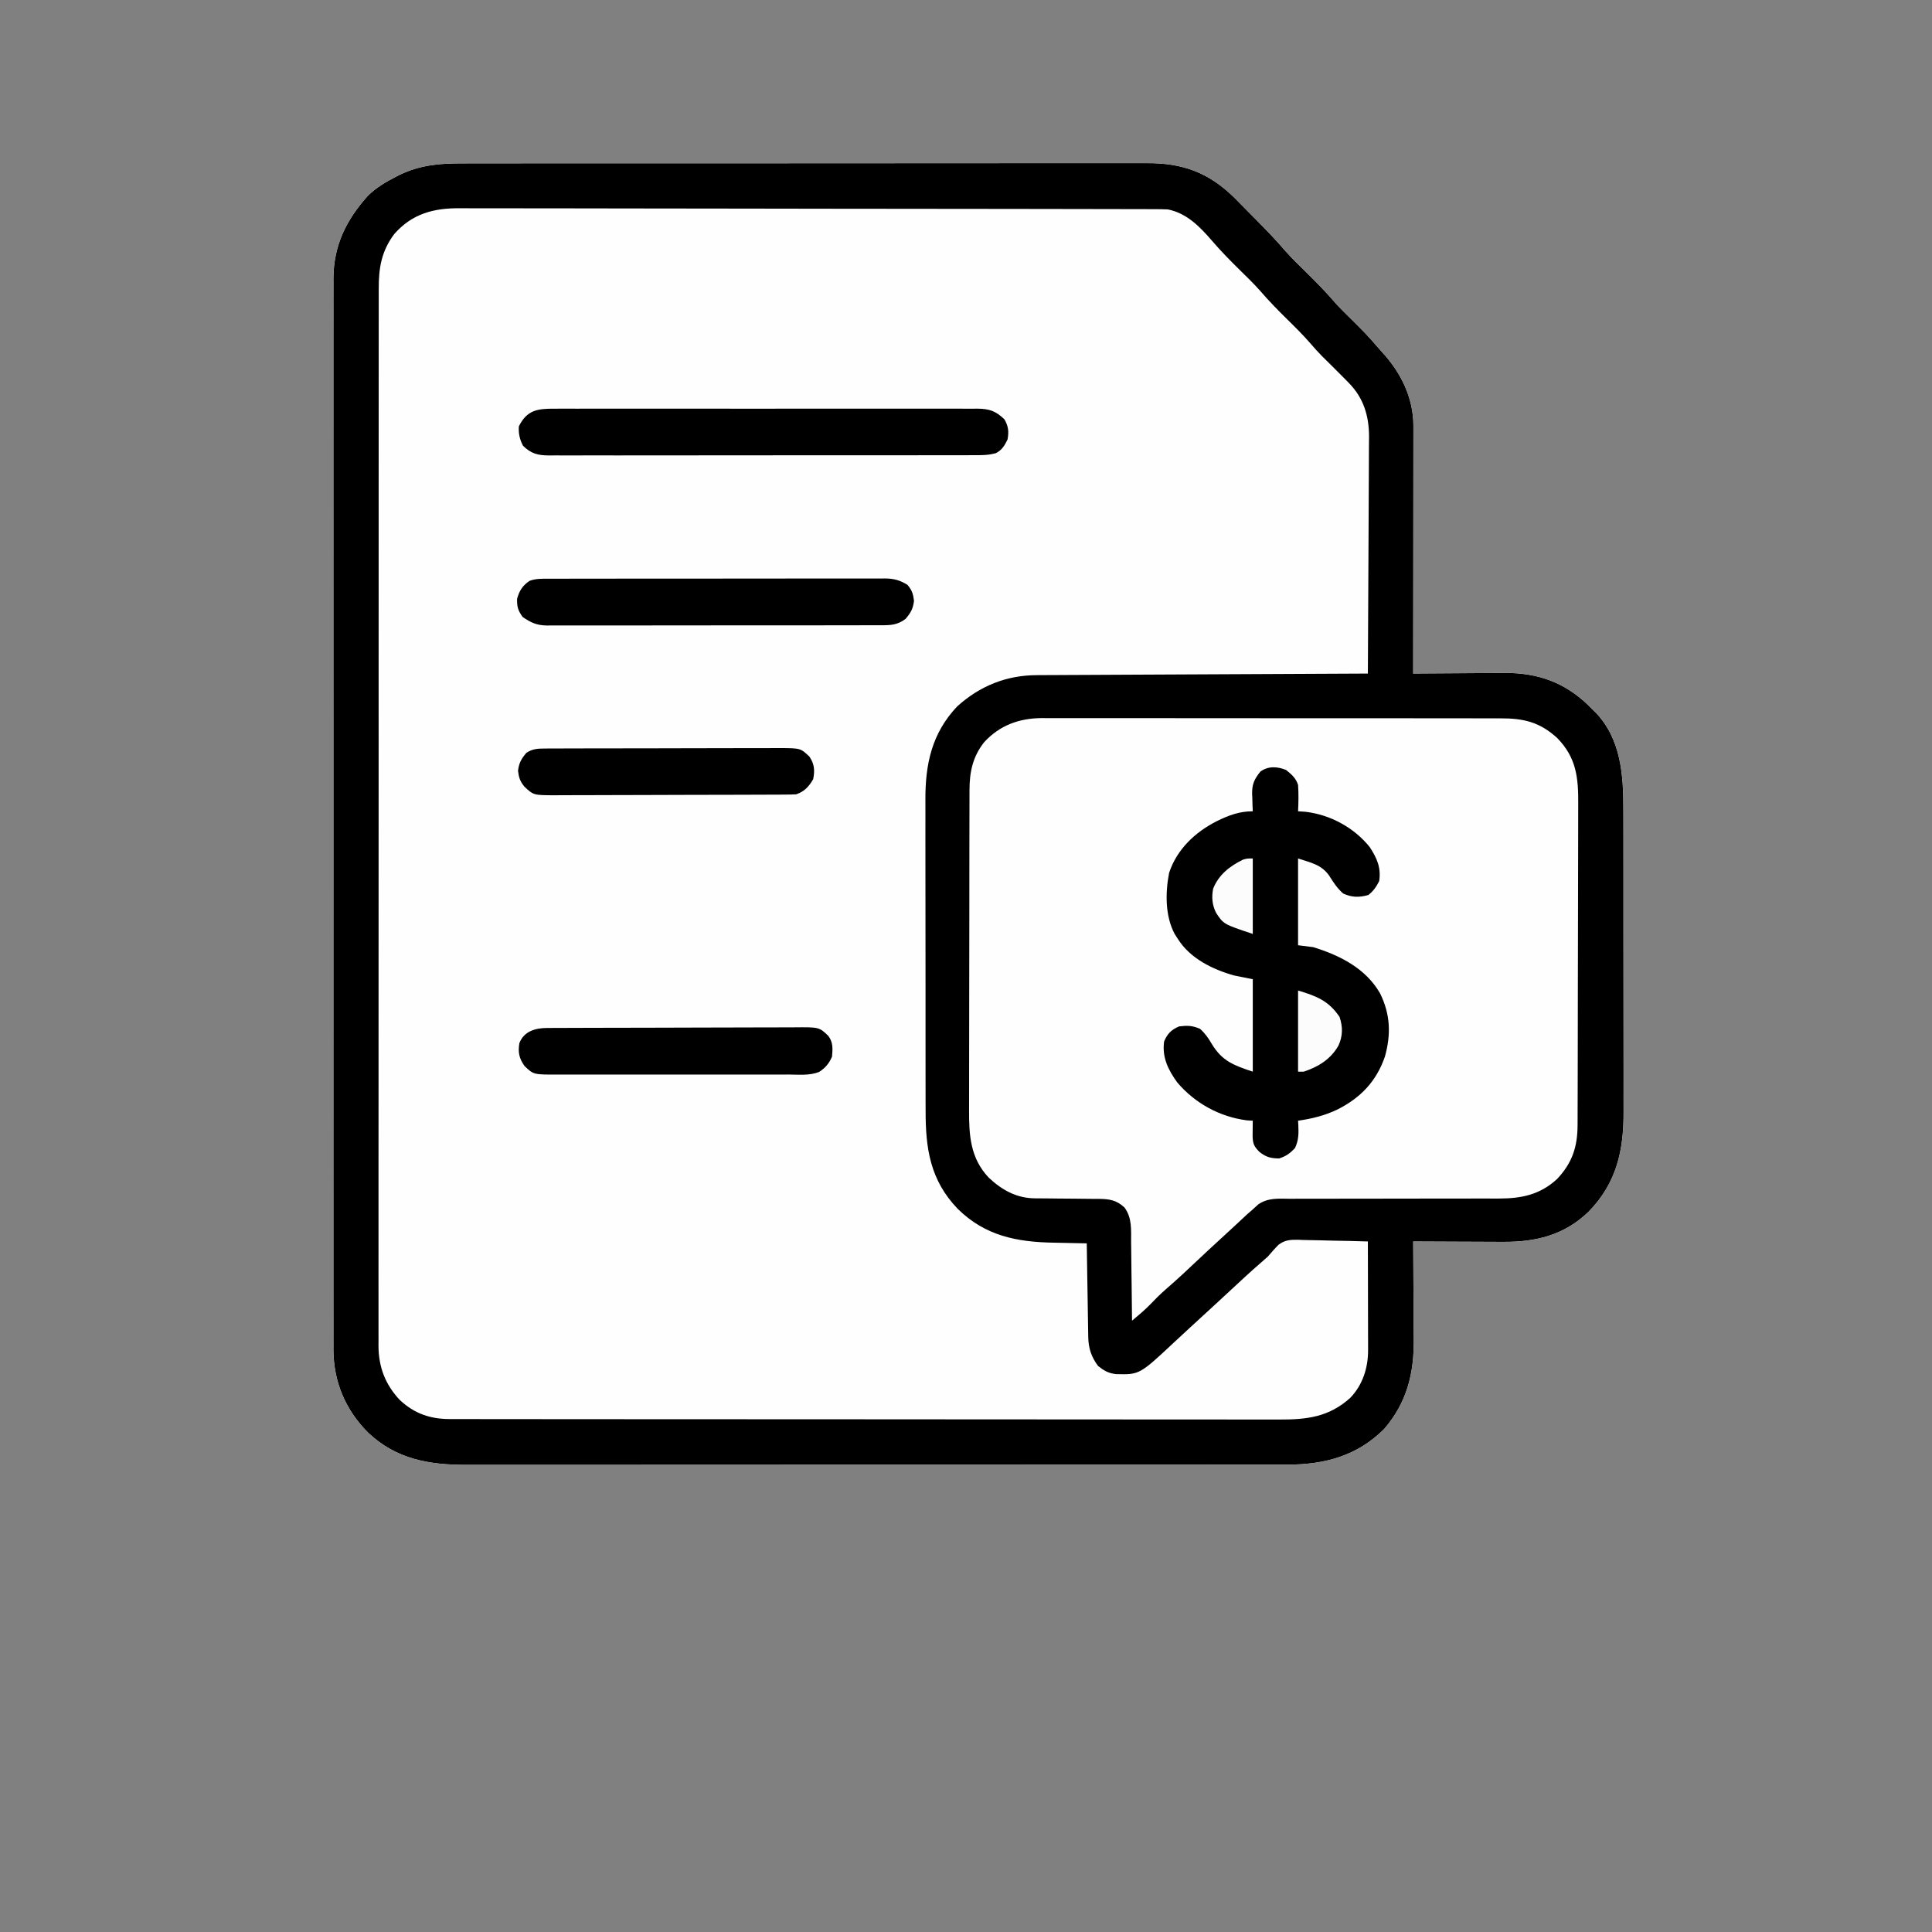
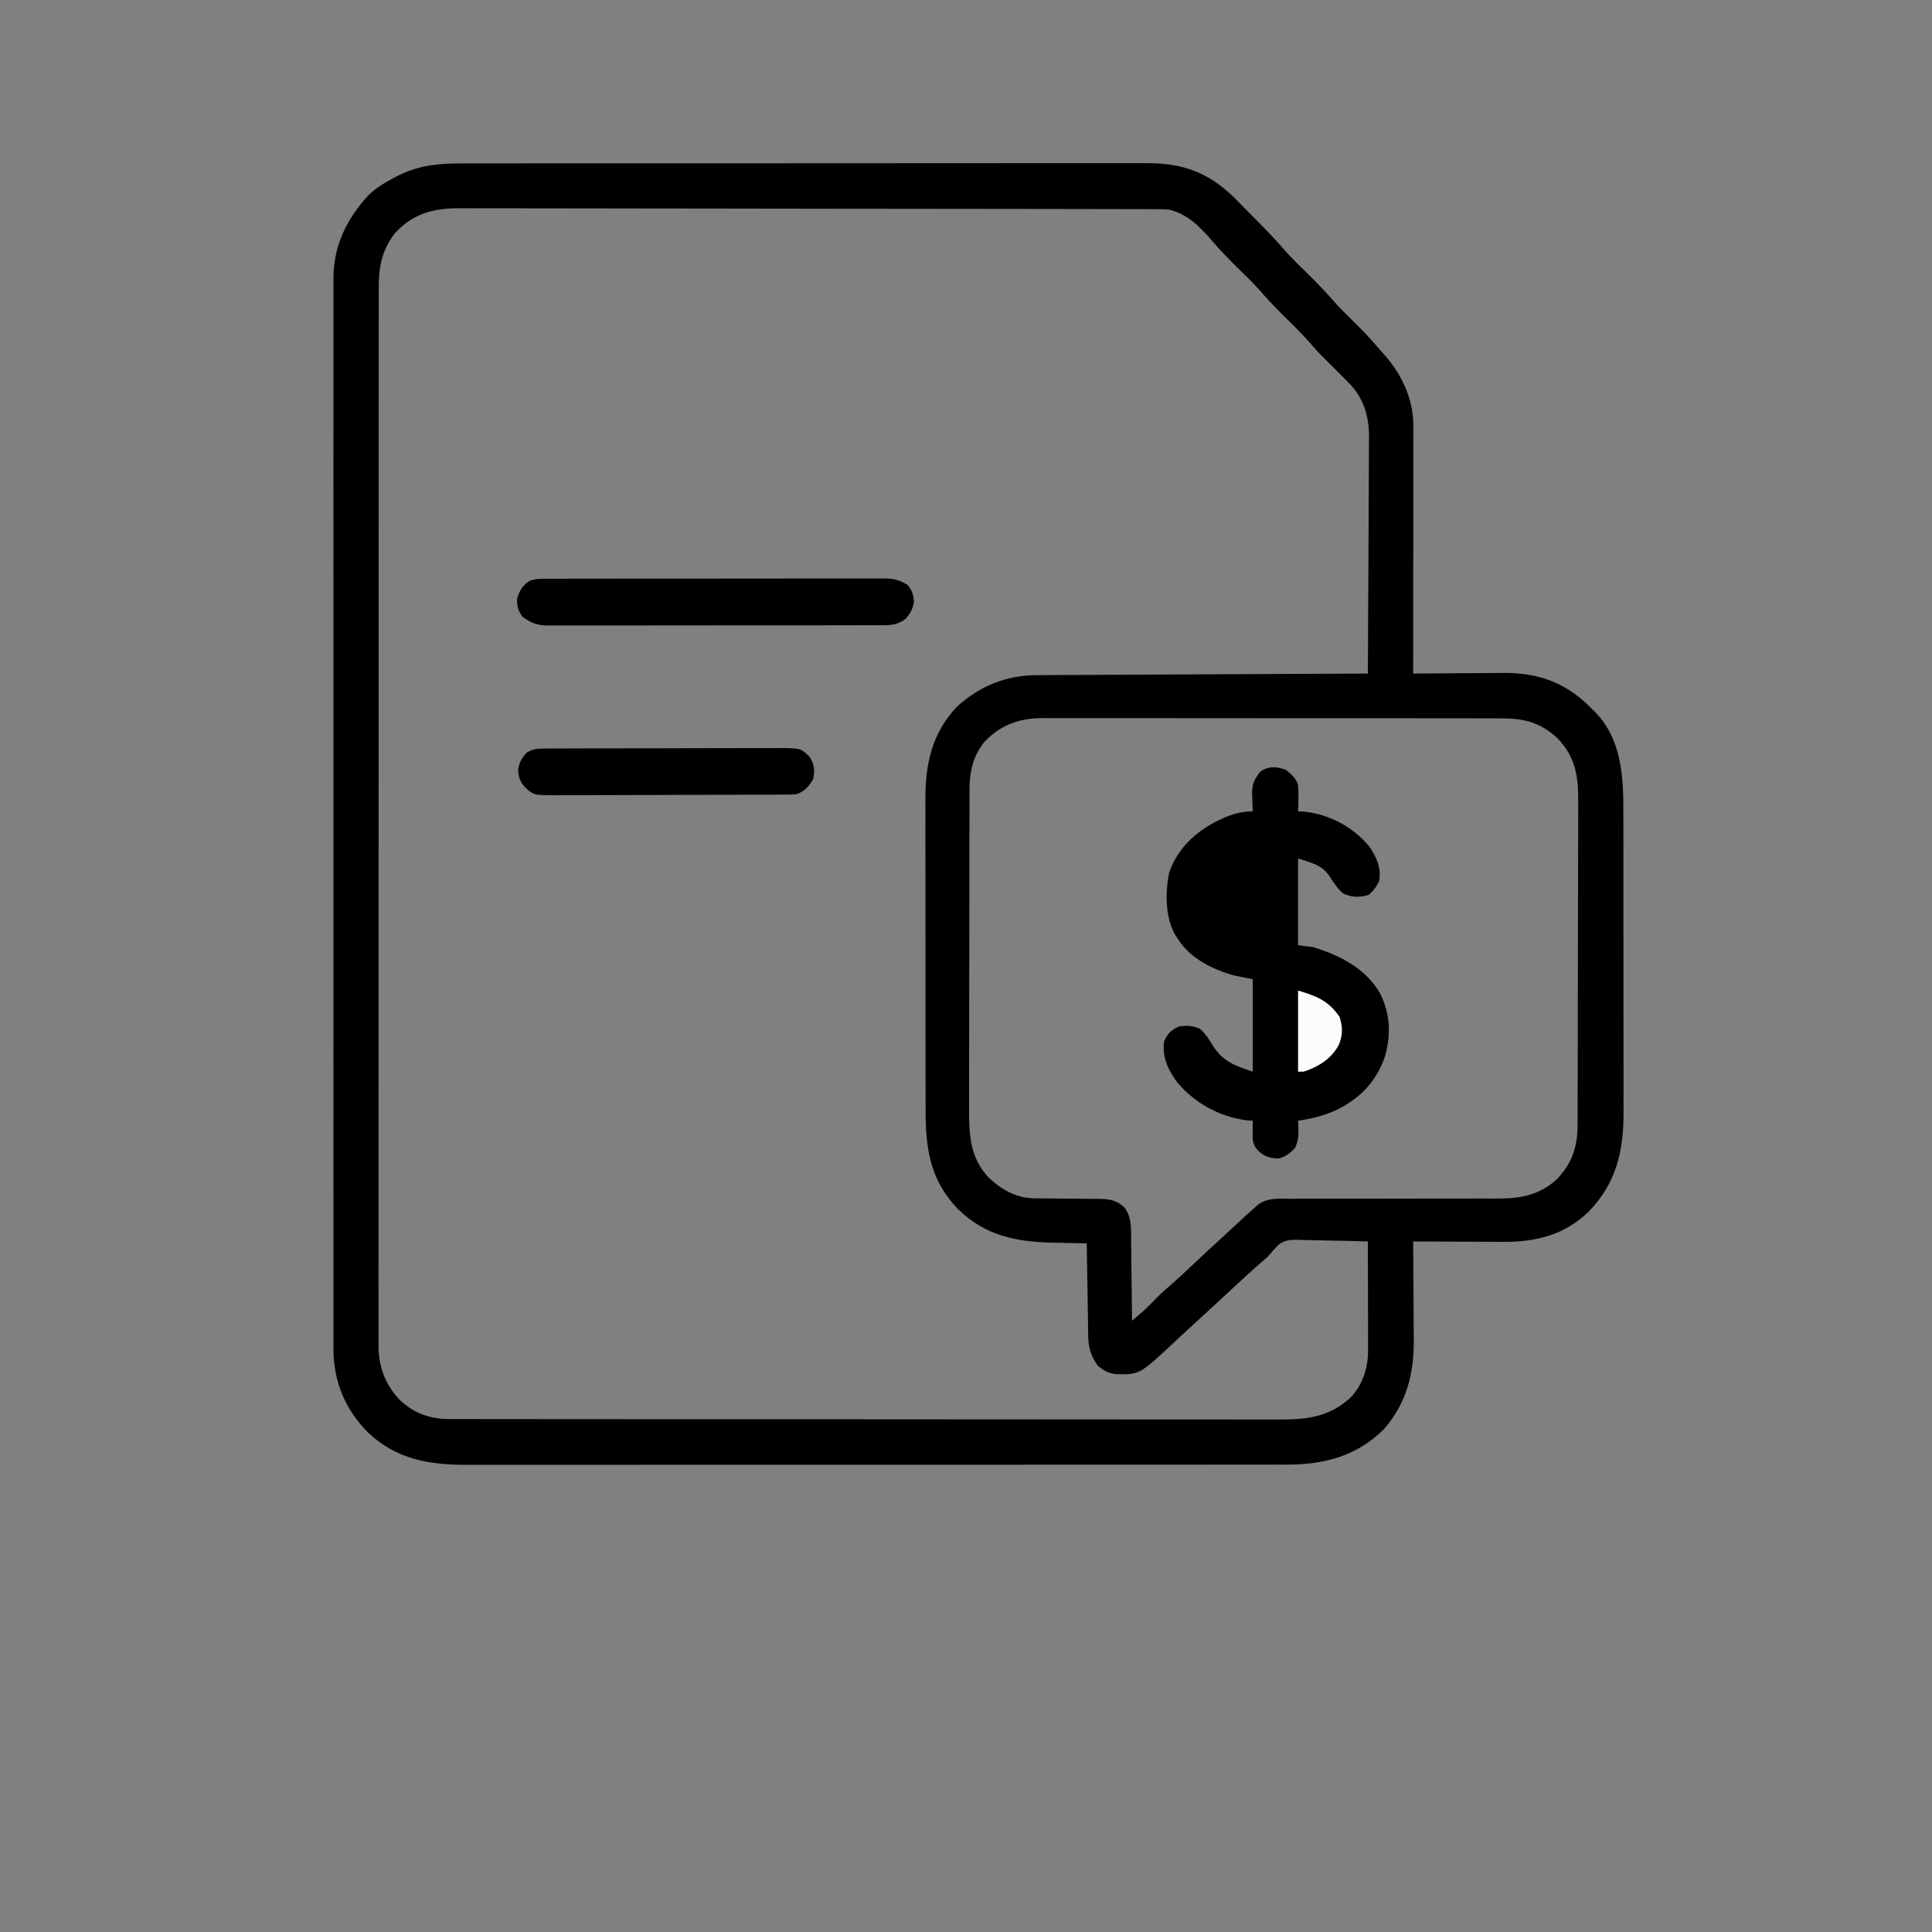
<svg xmlns="http://www.w3.org/2000/svg" version="1.1" width="1024" height="1024">
  <rect width="100%" height="100%" fill="#808080" stroke="none" />
  <path d="M0 0 C337.92 0 675.84 0 1024 0 C1024 337.92 1024 675.84 1024 1024 C686.08 1024 348.16 1024 0 1024 C0 686.08 0 348.16 0 0 Z " fill="transparent" transform="translate(0,0)" />
-   <path d="M0 0 C1.621 -0.004 3.241 -0.01 4.862 -0.016 C9.291 -0.031 13.719 -0.027 18.148 -0.019 C22.935 -0.014 27.721 -0.027 32.507 -0.037 C41.874 -0.054 51.241 -0.055 60.608 -0.05 C68.225 -0.046 75.841 -0.047 83.458 -0.053 C85.085 -0.054 85.085 -0.054 86.746 -0.055 C88.951 -0.057 91.156 -0.058 93.36 -0.06 C114.024 -0.073 134.688 -0.068 155.352 -0.056 C174.24 -0.046 193.128 -0.059 212.016 -0.083 C231.428 -0.108 250.84 -0.117 270.252 -0.111 C281.143 -0.107 292.034 -0.109 302.926 -0.127 C312.198 -0.142 321.47 -0.142 330.742 -0.125 C335.469 -0.116 340.195 -0.114 344.922 -0.13 C349.257 -0.143 353.591 -0.139 357.926 -0.119 C359.487 -0.116 361.047 -0.118 362.607 -0.129 C381.619 -0.248 395.395 4.785 409.023 18.134 C411.569 20.679 414.086 23.251 416.602 25.825 C417.888 27.124 419.176 28.421 420.465 29.718 C425.878 35.184 431.208 40.667 436.2 46.525 C439.722 50.497 443.57 54.165 447.352 57.888 C452.482 62.937 457.469 68.009 462.158 73.472 C465.068 76.764 468.216 79.812 471.352 82.888 C475.853 87.345 480.299 91.789 484.379 96.642 C485.426 97.883 486.505 99.096 487.606 100.29 C497.473 111.053 503.985 124.381 503.972 139.19 C503.973 140.35 503.975 141.509 503.976 142.704 C503.972 143.967 503.969 145.23 503.965 146.531 C503.965 147.882 503.965 149.232 503.966 150.583 C503.966 154.242 503.96 157.9 503.953 161.559 C503.947 165.385 503.946 169.212 503.945 173.038 C503.942 180.28 503.934 187.523 503.924 194.765 C503.912 203.012 503.907 211.258 503.902 219.505 C503.891 236.466 503.874 253.427 503.852 270.388 C504.562 270.381 505.272 270.374 506.004 270.367 C512.755 270.307 519.505 270.261 526.256 270.232 C529.725 270.217 533.194 270.196 536.663 270.161 C540.668 270.122 544.671 270.108 548.676 270.095 C549.899 270.079 551.123 270.064 552.383 270.048 C569.905 270.044 583.995 274.976 596.711 287.22 C597.417 287.935 598.124 288.651 598.852 289.388 C599.695 290.198 599.695 290.198 600.555 291.024 C614.029 305.101 615.306 324.232 615.256 342.602 C615.261 344.509 615.268 346.416 615.276 348.323 C615.294 353.468 615.293 358.612 615.288 363.757 C615.284 368.068 615.291 372.379 615.297 376.691 C615.311 386.87 615.309 397.05 615.298 407.23 C615.286 417.695 615.3 428.159 615.327 438.624 C615.349 447.643 615.356 456.662 615.35 465.681 C615.347 471.052 615.349 476.423 615.366 481.795 C615.382 486.85 615.378 491.906 615.359 496.961 C615.355 498.804 615.358 500.647 615.369 502.49 C615.478 523.106 611.681 540.449 596.785 555.653 C583.932 568.075 568.788 571.719 551.508 571.583 C550.129 571.579 548.751 571.576 547.372 571.574 C543.768 571.567 540.165 571.547 536.561 571.525 C532.874 571.504 529.187 571.495 525.5 571.485 C518.284 571.464 511.068 571.43 503.852 571.388 C503.858 572.171 503.865 572.954 503.872 573.761 C503.932 581.203 503.978 588.645 504.007 596.087 C504.023 599.912 504.044 603.736 504.078 607.561 C504.111 611.263 504.129 614.965 504.136 618.668 C504.142 620.068 504.152 621.469 504.169 622.87 C504.375 641.213 500.599 656.668 488.461 670.782 C474.223 684.999 457.043 689.63 437.456 689.66 C435.667 689.656 433.879 689.652 432.09 689.648 C430.173 689.651 428.257 689.655 426.34 689.66 C421.088 689.67 415.836 689.668 410.584 689.664 C404.913 689.661 399.243 689.67 393.573 689.678 C382.47 689.691 371.367 689.692 360.263 689.69 C351.237 689.688 342.21 689.69 333.183 689.694 C331.898 689.695 330.613 689.695 329.289 689.696 C326.678 689.697 324.067 689.698 321.456 689.7 C303.928 689.707 286.399 689.711 268.87 689.707 C267.843 689.707 267.843 689.707 266.794 689.707 C263.322 689.706 259.85 689.705 256.377 689.704 C255.688 689.704 254.998 689.704 254.288 689.704 C252.893 689.704 251.499 689.703 250.105 689.703 C228.412 689.697 206.72 689.705 185.028 689.724 C160.639 689.745 136.251 689.755 111.862 689.751 C98.956 689.749 86.049 689.752 73.142 689.766 C62.154 689.778 51.165 689.779 40.177 689.767 C34.573 689.761 28.969 689.76 23.365 689.772 C18.23 689.783 13.094 689.78 7.958 689.766 C6.106 689.763 4.254 689.766 2.402 689.774 C-17.523 689.854 -35.155 686.873 -50.087 672.645 C-62.067 660.661 -68.315 645.745 -68.414 628.826 C-68.41 627.92 -68.405 627.014 -68.4 626.08 C-68.403 625.087 -68.406 624.094 -68.409 623.072 C-68.416 619.754 -68.409 616.437 -68.402 613.119 C-68.405 610.713 -68.408 608.307 -68.412 605.901 C-68.418 600.674 -68.419 595.447 -68.414 590.22 C-68.406 582.448 -68.41 574.675 -68.416 566.903 C-68.427 553.02 -68.426 539.137 -68.42 525.254 C-68.415 513.105 -68.414 500.955 -68.416 488.806 C-68.416 488 -68.416 487.194 -68.416 486.363 C-68.417 483.091 -68.418 479.819 -68.418 476.547 C-68.425 445.854 -68.419 415.162 -68.408 384.47 C-68.399 357.206 -68.4 329.941 -68.409 302.677 C-68.42 272.041 -68.424 241.404 -68.418 210.768 C-68.417 207.502 -68.417 204.235 -68.416 200.969 C-68.416 200.165 -68.416 199.361 -68.416 198.532 C-68.413 186.391 -68.416 174.25 -68.421 162.109 C-68.427 148.303 -68.425 134.497 -68.414 120.691 C-68.409 112.965 -68.408 105.24 -68.416 97.515 C-68.421 91.747 -68.415 85.978 -68.406 80.21 C-68.404 77.877 -68.405 75.543 -68.41 73.209 C-68.416 70.038 -68.409 66.867 -68.4 63.695 C-68.405 62.789 -68.409 61.883 -68.414 60.949 C-68.312 43.536 -61.67 29.995 -50.129 17.138 C-45.695 12.797 -40.756 9.878 -35.273 7.075 C-34.638 6.749 -34.002 6.424 -33.347 6.088 C-22.46 0.824 -11.928 -0.05 0 0 Z " fill="#FEFEFE" transform="translate(245.148,86.612)" />
-   <path d="M0 0 C1.621 -0.004 3.241 -0.01 4.862 -0.016 C9.291 -0.031 13.719 -0.027 18.148 -0.019 C22.935 -0.014 27.721 -0.027 32.507 -0.037 C41.874 -0.054 51.241 -0.055 60.608 -0.05 C68.225 -0.046 75.841 -0.047 83.458 -0.053 C85.085 -0.054 85.085 -0.054 86.746 -0.055 C88.951 -0.057 91.156 -0.058 93.36 -0.06 C114.024 -0.073 134.688 -0.068 155.352 -0.056 C174.24 -0.046 193.128 -0.059 212.016 -0.083 C231.428 -0.108 250.84 -0.117 270.252 -0.111 C281.143 -0.107 292.034 -0.109 302.926 -0.127 C312.198 -0.142 321.47 -0.142 330.742 -0.125 C335.469 -0.116 340.195 -0.114 344.922 -0.13 C349.257 -0.143 353.591 -0.139 357.926 -0.119 C359.487 -0.116 361.047 -0.118 362.607 -0.129 C381.619 -0.248 395.395 4.785 409.023 18.134 C411.569 20.679 414.086 23.251 416.602 25.825 C417.888 27.124 419.176 28.421 420.465 29.718 C425.878 35.184 431.208 40.667 436.2 46.525 C439.722 50.497 443.57 54.165 447.352 57.888 C452.482 62.937 457.469 68.009 462.158 73.472 C465.068 76.764 468.216 79.812 471.352 82.888 C475.853 87.345 480.299 91.789 484.379 96.642 C485.426 97.883 486.505 99.096 487.606 100.29 C497.473 111.053 503.985 124.381 503.972 139.19 C503.973 140.35 503.975 141.509 503.976 142.704 C503.972 143.967 503.969 145.23 503.965 146.531 C503.965 147.882 503.965 149.232 503.966 150.583 C503.966 154.242 503.96 157.9 503.953 161.559 C503.947 165.385 503.946 169.212 503.945 173.038 C503.942 180.28 503.934 187.523 503.924 194.765 C503.912 203.012 503.907 211.258 503.902 219.505 C503.891 236.466 503.874 253.427 503.852 270.388 C504.562 270.381 505.272 270.374 506.004 270.367 C512.755 270.307 519.505 270.261 526.256 270.232 C529.725 270.217 533.194 270.196 536.663 270.161 C540.668 270.122 544.671 270.108 548.676 270.095 C549.899 270.079 551.123 270.064 552.383 270.048 C569.905 270.044 583.995 274.976 596.711 287.22 C597.417 287.935 598.124 288.651 598.852 289.388 C599.695 290.198 599.695 290.198 600.555 291.024 C614.029 305.101 615.306 324.232 615.256 342.602 C615.261 344.509 615.268 346.416 615.276 348.323 C615.294 353.468 615.293 358.612 615.288 363.757 C615.284 368.068 615.291 372.379 615.297 376.691 C615.311 386.87 615.309 397.05 615.298 407.23 C615.286 417.695 615.3 428.159 615.327 438.624 C615.349 447.643 615.356 456.662 615.35 465.681 C615.347 471.052 615.349 476.423 615.366 481.795 C615.382 486.85 615.378 491.906 615.359 496.961 C615.355 498.804 615.358 500.647 615.369 502.49 C615.478 523.106 611.681 540.449 596.785 555.653 C583.932 568.075 568.788 571.719 551.508 571.583 C550.129 571.579 548.751 571.576 547.372 571.574 C543.768 571.567 540.165 571.547 536.561 571.525 C532.874 571.504 529.187 571.495 525.5 571.485 C518.284 571.464 511.068 571.43 503.852 571.388 C503.858 572.171 503.865 572.954 503.872 573.761 C503.932 581.203 503.978 588.645 504.007 596.087 C504.023 599.912 504.044 603.736 504.078 607.561 C504.111 611.263 504.129 614.965 504.136 618.668 C504.142 620.068 504.152 621.469 504.169 622.87 C504.375 641.213 500.599 656.668 488.461 670.782 C474.223 684.999 457.043 689.63 437.456 689.66 C435.667 689.656 433.879 689.652 432.09 689.648 C430.173 689.651 428.257 689.655 426.34 689.66 C421.088 689.67 415.836 689.668 410.584 689.664 C404.913 689.661 399.243 689.67 393.573 689.678 C382.47 689.691 371.367 689.692 360.263 689.69 C351.237 689.688 342.21 689.69 333.183 689.694 C331.898 689.695 330.613 689.695 329.289 689.696 C326.678 689.697 324.067 689.698 321.456 689.7 C303.928 689.707 286.399 689.711 268.87 689.707 C267.843 689.707 267.843 689.707 266.794 689.707 C263.322 689.706 259.85 689.705 256.377 689.704 C255.688 689.704 254.998 689.704 254.288 689.704 C252.893 689.704 251.499 689.703 250.105 689.703 C228.412 689.697 206.72 689.705 185.028 689.724 C160.639 689.745 136.251 689.755 111.862 689.751 C98.956 689.749 86.049 689.752 73.142 689.766 C62.154 689.778 51.165 689.779 40.177 689.767 C34.573 689.761 28.969 689.76 23.365 689.772 C18.23 689.783 13.094 689.78 7.958 689.766 C6.106 689.763 4.254 689.766 2.402 689.774 C-17.523 689.854 -35.155 686.873 -50.087 672.645 C-62.067 660.661 -68.315 645.745 -68.414 628.826 C-68.41 627.92 -68.405 627.014 -68.4 626.08 C-68.403 625.087 -68.406 624.094 -68.409 623.072 C-68.416 619.754 -68.409 616.437 -68.402 613.119 C-68.405 610.713 -68.408 608.307 -68.412 605.901 C-68.418 600.674 -68.419 595.447 -68.414 590.22 C-68.406 582.448 -68.41 574.675 -68.416 566.903 C-68.427 553.02 -68.426 539.137 -68.42 525.254 C-68.415 513.105 -68.414 500.955 -68.416 488.806 C-68.416 488 -68.416 487.194 -68.416 486.363 C-68.417 483.091 -68.418 479.819 -68.418 476.547 C-68.425 445.854 -68.419 415.162 -68.408 384.47 C-68.399 357.206 -68.4 329.941 -68.409 302.677 C-68.42 272.041 -68.424 241.404 -68.418 210.768 C-68.417 207.502 -68.417 204.235 -68.416 200.969 C-68.416 200.165 -68.416 199.361 -68.416 198.532 C-68.413 186.391 -68.416 174.25 -68.421 162.109 C-68.427 148.303 -68.425 134.497 -68.414 120.691 C-68.409 112.965 -68.408 105.24 -68.416 97.515 C-68.421 91.747 -68.415 85.978 -68.406 80.21 C-68.404 77.877 -68.405 75.543 -68.41 73.209 C-68.416 70.038 -68.409 66.867 -68.4 63.695 C-68.405 62.789 -68.409 61.883 -68.414 60.949 C-68.312 43.536 -61.67 29.995 -50.129 17.138 C-45.695 12.797 -40.756 9.878 -35.273 7.075 C-34.638 6.749 -34.002 6.424 -33.347 6.088 C-22.46 0.824 -11.928 -0.05 0 0 Z M-36.148 37.388 C-42.971 46.485 -44.457 55.341 -44.403 66.494 C-44.406 67.477 -44.409 68.461 -44.413 69.474 C-44.421 72.764 -44.415 76.055 -44.409 79.346 C-44.412 81.731 -44.416 84.115 -44.421 86.5 C-44.429 91.683 -44.431 96.866 -44.427 102.049 C-44.422 109.756 -44.428 117.464 -44.436 125.171 C-44.451 139.737 -44.453 154.304 -44.451 168.87 C-44.449 180.118 -44.451 191.366 -44.455 202.613 C-44.456 204.23 -44.456 205.846 -44.457 207.462 C-44.458 209.898 -44.459 212.333 -44.459 214.769 C-44.468 237.41 -44.472 260.052 -44.468 282.694 C-44.468 283.548 -44.468 284.401 -44.468 285.28 C-44.467 289.606 -44.466 293.932 -44.465 298.257 C-44.465 299.116 -44.465 299.975 -44.465 300.86 C-44.464 302.598 -44.464 304.335 -44.464 306.072 C-44.458 333.108 -44.466 360.144 -44.485 387.179 C-44.505 417.557 -44.516 447.934 -44.512 478.312 C-44.512 481.551 -44.511 484.789 -44.511 488.028 C-44.511 488.826 -44.511 489.623 -44.511 490.445 C-44.509 502.484 -44.516 514.523 -44.527 526.562 C-44.539 540.253 -44.54 553.944 -44.528 567.634 C-44.521 575.295 -44.523 582.956 -44.537 590.617 C-44.546 596.337 -44.539 602.057 -44.527 607.778 C-44.524 610.092 -44.526 612.406 -44.534 614.72 C-44.544 617.865 -44.536 621.01 -44.523 624.156 C-44.53 625.054 -44.538 625.952 -44.545 626.878 C-44.45 638.016 -40.923 647.223 -33.297 655.364 C-25.452 662.709 -17.042 665.545 -6.453 665.519 C-5.67 665.521 -4.887 665.523 -4.08 665.525 C-1.439 665.531 1.202 665.53 3.843 665.528 C5.749 665.531 7.655 665.534 9.561 665.537 C14.812 665.545 20.062 665.547 25.313 665.548 C30.971 665.55 36.629 665.557 42.287 665.564 C54.665 665.577 67.043 665.583 79.421 665.588 C87.148 665.591 94.875 665.595 102.602 665.599 C123.99 665.612 145.377 665.622 166.765 665.625 C168.148 665.625 169.531 665.626 170.915 665.626 C172.301 665.626 173.688 665.626 175.074 665.627 C177.856 665.627 180.637 665.627 183.419 665.628 C184.454 665.628 184.454 665.628 185.509 665.628 C207.869 665.632 230.228 665.648 252.588 665.671 C276.229 665.696 299.87 665.709 323.511 665.711 C336.398 665.712 349.284 665.717 362.171 665.735 C373.144 665.751 384.118 665.756 395.091 665.748 C400.69 665.744 406.289 665.745 411.889 665.759 C417.016 665.771 422.143 665.77 427.27 665.758 C429.124 665.756 430.977 665.759 432.83 665.768 C447.587 665.833 459.222 664.458 470.539 654.263 C477.109 647.422 479.983 638.348 479.965 629.059 C479.965 627.778 479.965 626.497 479.965 625.177 C479.96 623.783 479.955 622.39 479.949 620.997 C479.947 619.568 479.946 618.139 479.945 616.71 C479.941 612.955 479.931 609.2 479.92 605.445 C479.91 601.611 479.905 597.777 479.9 593.942 C479.89 586.424 479.873 578.906 479.852 571.388 C473.59 571.184 467.329 571.044 461.065 570.948 C458.937 570.908 456.809 570.854 454.681 570.784 C451.612 570.687 448.547 570.642 445.477 570.606 C444.534 570.565 443.591 570.524 442.619 570.481 C438.532 570.479 435.884 570.619 432.543 573.108 C430.529 575.123 428.697 577.219 426.852 579.388 C425.643 580.494 424.416 581.581 423.164 582.638 C417.84 587.224 412.714 592.025 407.562 596.803 C404.807 599.356 402.048 601.903 399.289 604.45 C398.751 604.947 398.212 605.445 397.658 605.957 C393.574 609.725 389.482 613.485 385.38 617.232 C382.736 619.65 380.106 622.081 377.492 624.532 C358.816 642.016 358.816 642.016 346.316 641.696 C342.197 641.18 340.154 639.964 336.852 637.388 C333.266 632.578 331.741 627.937 331.646 621.998 C331.626 620.897 331.606 619.796 331.586 618.662 C331.561 616.881 331.561 616.881 331.535 615.063 C331.514 613.847 331.494 612.63 331.472 611.377 C331.407 607.485 331.348 603.592 331.289 599.7 C331.246 597.064 331.202 594.428 331.158 591.792 C331.051 585.324 330.949 578.856 330.852 572.388 C329.961 572.373 329.07 572.359 328.152 572.343 C324.769 572.282 321.386 572.207 318.004 572.125 C316.554 572.092 315.105 572.064 313.655 572.041 C293.856 571.718 277.061 568.478 262.481 554.118 C247.825 538.897 245.394 522.11 245.448 501.796 C245.442 499.837 245.435 497.878 245.427 495.918 C245.409 490.627 245.41 485.336 245.416 480.044 C245.419 475.614 245.413 471.183 245.407 466.752 C245.393 456.293 245.394 445.834 245.406 435.375 C245.417 424.614 245.403 413.853 245.376 403.092 C245.354 393.826 245.347 384.559 245.353 375.292 C245.357 369.77 245.354 364.248 245.337 358.725 C245.321 353.53 245.326 348.334 245.344 343.138 C245.348 341.241 245.345 339.344 245.334 337.448 C245.237 318.512 248.676 302.058 262.176 287.81 C274.17 276.954 288.284 271.252 304.521 271.229 C305.273 271.225 306.025 271.22 306.801 271.214 C309.311 271.199 311.821 271.191 314.332 271.182 C316.135 271.173 317.939 271.163 319.743 271.152 C324.633 271.125 329.523 271.104 334.413 271.084 C339.526 271.062 344.639 271.035 349.752 271.008 C359.431 270.958 369.11 270.913 378.789 270.87 C389.809 270.821 400.83 270.766 411.85 270.711 C434.517 270.597 457.184 270.49 479.852 270.388 C479.969 252.863 480.057 235.338 480.111 217.813 C480.136 209.675 480.171 201.537 480.229 193.398 C480.279 186.301 480.311 179.203 480.322 172.105 C480.329 168.351 480.344 164.597 480.38 160.843 C480.415 157.3 480.425 153.758 480.417 150.216 C480.419 148.314 480.446 146.413 480.474 144.511 C480.409 133.604 477.474 124.177 469.727 116.325 C469.02 115.595 469.02 115.595 468.3 114.85 C466.835 113.344 465.347 111.864 463.852 110.388 C462.88 109.416 461.908 108.443 460.938 107.47 C459.155 105.684 457.361 103.915 455.555 102.153 C453.472 100.022 451.525 97.878 449.586 95.622 C445.565 90.98 441.229 86.692 436.852 82.388 C431.923 77.541 427.162 72.658 422.656 67.415 C419.232 63.568 415.523 59.998 411.852 56.388 C406.833 51.453 401.958 46.483 397.366 41.147 C390.91 33.648 383.915 26.39 373.852 24.388 C371.675 24.293 369.496 24.255 367.318 24.251 C366.66 24.248 366.002 24.245 365.324 24.243 C363.111 24.235 360.897 24.234 358.683 24.234 C357.084 24.23 355.484 24.225 353.885 24.221 C349.482 24.209 345.079 24.203 340.676 24.198 C335.93 24.192 331.184 24.181 326.438 24.17 C314.972 24.146 303.506 24.131 292.04 24.118 C288.801 24.114 285.563 24.11 282.324 24.106 C262.212 24.081 242.099 24.059 221.987 24.046 C217.328 24.044 212.669 24.041 208.01 24.038 C206.852 24.037 205.694 24.036 204.501 24.035 C185.747 24.023 166.993 23.989 148.239 23.948 C128.983 23.905 109.727 23.882 90.472 23.877 C79.661 23.873 68.85 23.861 58.039 23.828 C48.831 23.8 39.624 23.789 30.416 23.801 C25.719 23.806 21.023 23.803 16.327 23.778 C12.023 23.756 7.718 23.756 3.414 23.775 C1.862 23.778 0.31 23.773 -1.242 23.758 C-15.221 23.63 -26.622 26.597 -36.148 37.388 Z " fill="#FEFEFE" transform="translate(245.148,86.612)" />
  <path d="M0 0 C1.621 -0.004 3.241 -0.01 4.862 -0.016 C9.291 -0.031 13.719 -0.027 18.148 -0.019 C22.935 -0.014 27.721 -0.027 32.507 -0.037 C41.874 -0.054 51.241 -0.055 60.608 -0.05 C68.225 -0.046 75.841 -0.047 83.458 -0.053 C85.085 -0.054 85.085 -0.054 86.746 -0.055 C88.951 -0.057 91.156 -0.058 93.36 -0.06 C114.024 -0.073 134.688 -0.068 155.352 -0.056 C174.24 -0.046 193.128 -0.059 212.016 -0.083 C231.428 -0.108 250.84 -0.117 270.252 -0.111 C281.143 -0.107 292.034 -0.109 302.926 -0.127 C312.198 -0.142 321.47 -0.142 330.742 -0.125 C335.469 -0.116 340.195 -0.114 344.922 -0.13 C349.257 -0.143 353.591 -0.139 357.926 -0.119 C359.487 -0.116 361.047 -0.118 362.607 -0.129 C381.619 -0.248 395.395 4.785 409.023 18.134 C411.569 20.679 414.086 23.251 416.602 25.825 C417.888 27.124 419.176 28.421 420.465 29.718 C425.878 35.184 431.208 40.667 436.2 46.525 C439.722 50.497 443.57 54.165 447.352 57.888 C452.482 62.937 457.469 68.009 462.158 73.472 C465.068 76.764 468.216 79.812 471.352 82.888 C475.853 87.345 480.299 91.789 484.379 96.642 C485.426 97.883 486.505 99.096 487.606 100.29 C497.473 111.053 503.985 124.381 503.972 139.19 C503.973 140.35 503.975 141.509 503.976 142.704 C503.972 143.967 503.969 145.23 503.965 146.531 C503.965 147.882 503.965 149.232 503.966 150.583 C503.966 154.242 503.96 157.9 503.953 161.559 C503.947 165.385 503.946 169.212 503.945 173.038 C503.942 180.28 503.934 187.523 503.924 194.765 C503.912 203.012 503.907 211.258 503.902 219.505 C503.891 236.466 503.874 253.427 503.852 270.388 C504.562 270.381 505.272 270.374 506.004 270.367 C512.755 270.307 519.505 270.261 526.256 270.232 C529.725 270.217 533.194 270.196 536.663 270.161 C540.668 270.122 544.671 270.108 548.676 270.095 C549.899 270.079 551.123 270.064 552.383 270.048 C569.905 270.044 583.995 274.976 596.711 287.22 C597.417 287.935 598.124 288.651 598.852 289.388 C599.695 290.198 599.695 290.198 600.555 291.024 C614.029 305.101 615.306 324.232 615.256 342.602 C615.261 344.509 615.268 346.416 615.276 348.323 C615.294 353.468 615.293 358.612 615.288 363.757 C615.284 368.068 615.291 372.379 615.297 376.691 C615.311 386.87 615.309 397.05 615.298 407.23 C615.286 417.695 615.3 428.159 615.327 438.624 C615.349 447.643 615.356 456.662 615.35 465.681 C615.347 471.052 615.349 476.423 615.366 481.795 C615.382 486.85 615.378 491.906 615.359 496.961 C615.355 498.804 615.358 500.647 615.369 502.49 C615.478 523.106 611.681 540.449 596.785 555.653 C583.932 568.075 568.788 571.719 551.508 571.583 C550.129 571.579 548.751 571.576 547.372 571.574 C543.768 571.567 540.165 571.547 536.561 571.525 C532.874 571.504 529.187 571.495 525.5 571.485 C518.284 571.464 511.068 571.43 503.852 571.388 C503.858 572.171 503.865 572.954 503.872 573.761 C503.932 581.203 503.978 588.645 504.007 596.087 C504.023 599.912 504.044 603.736 504.078 607.561 C504.111 611.263 504.129 614.965 504.136 618.668 C504.142 620.068 504.152 621.469 504.169 622.87 C504.375 641.213 500.599 656.668 488.461 670.782 C474.223 684.999 457.043 689.63 437.456 689.66 C435.667 689.656 433.879 689.652 432.09 689.648 C430.173 689.651 428.257 689.655 426.34 689.66 C421.088 689.67 415.836 689.668 410.584 689.664 C404.913 689.661 399.243 689.67 393.573 689.678 C382.47 689.691 371.367 689.692 360.263 689.69 C351.237 689.688 342.21 689.69 333.183 689.694 C331.898 689.695 330.613 689.695 329.289 689.696 C326.678 689.697 324.067 689.698 321.456 689.7 C303.928 689.707 286.399 689.711 268.87 689.707 C267.843 689.707 267.843 689.707 266.794 689.707 C263.322 689.706 259.85 689.705 256.377 689.704 C255.688 689.704 254.998 689.704 254.288 689.704 C252.893 689.704 251.499 689.703 250.105 689.703 C228.412 689.697 206.72 689.705 185.028 689.724 C160.639 689.745 136.251 689.755 111.862 689.751 C98.956 689.749 86.049 689.752 73.142 689.766 C62.154 689.778 51.165 689.779 40.177 689.767 C34.573 689.761 28.969 689.76 23.365 689.772 C18.23 689.783 13.094 689.78 7.958 689.766 C6.106 689.763 4.254 689.766 2.402 689.774 C-17.523 689.854 -35.155 686.873 -50.087 672.645 C-62.067 660.661 -68.315 645.745 -68.414 628.826 C-68.41 627.92 -68.405 627.014 -68.4 626.08 C-68.403 625.087 -68.406 624.094 -68.409 623.072 C-68.416 619.754 -68.409 616.437 -68.402 613.119 C-68.405 610.713 -68.408 608.307 -68.412 605.901 C-68.418 600.674 -68.419 595.447 -68.414 590.22 C-68.406 582.448 -68.41 574.675 -68.416 566.903 C-68.427 553.02 -68.426 539.137 -68.42 525.254 C-68.415 513.105 -68.414 500.955 -68.416 488.806 C-68.416 488 -68.416 487.194 -68.416 486.363 C-68.417 483.091 -68.418 479.819 -68.418 476.547 C-68.425 445.854 -68.419 415.162 -68.408 384.47 C-68.399 357.206 -68.4 329.941 -68.409 302.677 C-68.42 272.041 -68.424 241.404 -68.418 210.768 C-68.417 207.502 -68.417 204.235 -68.416 200.969 C-68.416 200.165 -68.416 199.361 -68.416 198.532 C-68.413 186.391 -68.416 174.25 -68.421 162.109 C-68.427 148.303 -68.425 134.497 -68.414 120.691 C-68.409 112.965 -68.408 105.24 -68.416 97.515 C-68.421 91.747 -68.415 85.978 -68.406 80.21 C-68.404 77.877 -68.405 75.543 -68.41 73.209 C-68.416 70.038 -68.409 66.867 -68.4 63.695 C-68.405 62.789 -68.409 61.883 -68.414 60.949 C-68.312 43.536 -61.67 29.995 -50.129 17.138 C-45.695 12.797 -40.756 9.878 -35.273 7.075 C-34.638 6.749 -34.002 6.424 -33.347 6.088 C-22.46 0.824 -11.928 -0.05 0 0 Z M-36.148 37.388 C-42.971 46.485 -44.457 55.341 -44.403 66.494 C-44.406 67.477 -44.409 68.461 -44.413 69.474 C-44.421 72.764 -44.415 76.055 -44.409 79.346 C-44.412 81.731 -44.416 84.115 -44.421 86.5 C-44.429 91.683 -44.431 96.866 -44.427 102.049 C-44.422 109.756 -44.428 117.464 -44.436 125.171 C-44.451 139.737 -44.453 154.304 -44.451 168.87 C-44.449 180.118 -44.451 191.366 -44.455 202.613 C-44.456 204.23 -44.456 205.846 -44.457 207.462 C-44.458 209.898 -44.459 212.333 -44.459 214.769 C-44.468 237.41 -44.472 260.052 -44.468 282.694 C-44.468 283.548 -44.468 284.401 -44.468 285.28 C-44.467 289.606 -44.466 293.932 -44.465 298.257 C-44.465 299.116 -44.465 299.975 -44.465 300.86 C-44.464 302.598 -44.464 304.335 -44.464 306.072 C-44.458 333.108 -44.466 360.144 -44.485 387.179 C-44.505 417.557 -44.516 447.934 -44.512 478.312 C-44.512 481.551 -44.511 484.789 -44.511 488.028 C-44.511 488.826 -44.511 489.623 -44.511 490.445 C-44.509 502.484 -44.516 514.523 -44.527 526.562 C-44.539 540.253 -44.54 553.944 -44.528 567.634 C-44.521 575.295 -44.523 582.956 -44.537 590.617 C-44.546 596.337 -44.539 602.057 -44.527 607.778 C-44.524 610.092 -44.526 612.406 -44.534 614.72 C-44.544 617.865 -44.536 621.01 -44.523 624.156 C-44.53 625.054 -44.538 625.952 -44.545 626.878 C-44.45 638.016 -40.923 647.223 -33.297 655.364 C-25.452 662.709 -17.042 665.545 -6.453 665.519 C-5.67 665.521 -4.887 665.523 -4.08 665.525 C-1.439 665.531 1.202 665.53 3.843 665.528 C5.749 665.531 7.655 665.534 9.561 665.537 C14.812 665.545 20.062 665.547 25.313 665.548 C30.971 665.55 36.629 665.557 42.287 665.564 C54.665 665.577 67.043 665.583 79.421 665.588 C87.148 665.591 94.875 665.595 102.602 665.599 C123.99 665.612 145.377 665.622 166.765 665.625 C168.148 665.625 169.531 665.626 170.915 665.626 C172.301 665.626 173.688 665.626 175.074 665.627 C177.856 665.627 180.637 665.627 183.419 665.628 C184.454 665.628 184.454 665.628 185.509 665.628 C207.869 665.632 230.228 665.648 252.588 665.671 C276.229 665.696 299.87 665.709 323.511 665.711 C336.398 665.712 349.284 665.717 362.171 665.735 C373.144 665.751 384.118 665.756 395.091 665.748 C400.69 665.744 406.289 665.745 411.889 665.759 C417.016 665.771 422.143 665.77 427.27 665.758 C429.124 665.756 430.977 665.759 432.83 665.768 C447.587 665.833 459.222 664.458 470.539 654.263 C477.109 647.422 479.983 638.348 479.965 629.059 C479.965 627.778 479.965 626.497 479.965 625.177 C479.96 623.783 479.955 622.39 479.949 620.997 C479.947 619.568 479.946 618.139 479.945 616.71 C479.941 612.955 479.931 609.2 479.92 605.445 C479.91 601.611 479.905 597.777 479.9 593.942 C479.89 586.424 479.873 578.906 479.852 571.388 C473.59 571.184 467.329 571.044 461.065 570.948 C458.937 570.908 456.809 570.854 454.681 570.784 C451.612 570.687 448.547 570.642 445.477 570.606 C444.534 570.565 443.591 570.524 442.619 570.481 C438.532 570.479 435.884 570.619 432.543 573.108 C430.529 575.123 428.697 577.219 426.852 579.388 C425.643 580.494 424.416 581.581 423.164 582.638 C417.84 587.224 412.714 592.025 407.562 596.803 C404.807 599.356 402.048 601.903 399.289 604.45 C398.751 604.947 398.212 605.445 397.658 605.957 C393.574 609.725 389.482 613.485 385.38 617.232 C382.736 619.65 380.106 622.081 377.492 624.532 C358.816 642.016 358.816 642.016 346.316 641.696 C342.197 641.18 340.154 639.964 336.852 637.388 C333.266 632.578 331.741 627.937 331.646 621.998 C331.626 620.897 331.606 619.796 331.586 618.662 C331.561 616.881 331.561 616.881 331.535 615.063 C331.514 613.847 331.494 612.63 331.472 611.377 C331.407 607.485 331.348 603.592 331.289 599.7 C331.246 597.064 331.202 594.428 331.158 591.792 C331.051 585.324 330.949 578.856 330.852 572.388 C329.961 572.373 329.07 572.359 328.152 572.343 C324.769 572.282 321.386 572.207 318.004 572.125 C316.554 572.092 315.105 572.064 313.655 572.041 C293.856 571.718 277.061 568.478 262.481 554.118 C247.825 538.897 245.394 522.11 245.448 501.796 C245.442 499.837 245.435 497.878 245.427 495.918 C245.409 490.627 245.41 485.336 245.416 480.044 C245.419 475.614 245.413 471.183 245.407 466.752 C245.393 456.293 245.394 445.834 245.406 435.375 C245.417 424.614 245.403 413.853 245.376 403.092 C245.354 393.826 245.347 384.559 245.353 375.292 C245.357 369.77 245.354 364.248 245.337 358.725 C245.321 353.53 245.326 348.334 245.344 343.138 C245.348 341.241 245.345 339.344 245.334 337.448 C245.237 318.512 248.676 302.058 262.176 287.81 C274.17 276.954 288.284 271.252 304.521 271.229 C305.273 271.225 306.025 271.22 306.801 271.214 C309.311 271.199 311.821 271.191 314.332 271.182 C316.135 271.173 317.939 271.163 319.743 271.152 C324.633 271.125 329.523 271.104 334.413 271.084 C339.526 271.062 344.639 271.035 349.752 271.008 C359.431 270.958 369.11 270.913 378.789 270.87 C389.809 270.821 400.83 270.766 411.85 270.711 C434.517 270.597 457.184 270.49 479.852 270.388 C479.969 252.863 480.057 235.338 480.111 217.813 C480.136 209.675 480.171 201.537 480.229 193.398 C480.279 186.301 480.311 179.203 480.322 172.105 C480.329 168.351 480.344 164.597 480.38 160.843 C480.415 157.3 480.425 153.758 480.417 150.216 C480.419 148.314 480.446 146.413 480.474 144.511 C480.409 133.604 477.474 124.177 469.727 116.325 C469.02 115.595 469.02 115.595 468.3 114.85 C466.835 113.344 465.347 111.864 463.852 110.388 C462.88 109.416 461.908 108.443 460.938 107.47 C459.155 105.684 457.361 103.915 455.555 102.153 C453.472 100.022 451.525 97.878 449.586 95.622 C445.565 90.98 441.229 86.692 436.852 82.388 C431.923 77.541 427.162 72.658 422.656 67.415 C419.232 63.568 415.523 59.998 411.852 56.388 C406.833 51.453 401.958 46.483 397.366 41.147 C390.91 33.648 383.915 26.39 373.852 24.388 C371.675 24.293 369.496 24.255 367.318 24.251 C366.66 24.248 366.002 24.245 365.324 24.243 C363.111 24.235 360.897 24.234 358.683 24.234 C357.084 24.23 355.484 24.225 353.885 24.221 C349.482 24.209 345.079 24.203 340.676 24.198 C335.93 24.192 331.184 24.181 326.438 24.17 C314.972 24.146 303.506 24.131 292.04 24.118 C288.801 24.114 285.563 24.11 282.324 24.106 C262.212 24.081 242.099 24.059 221.987 24.046 C217.328 24.044 212.669 24.041 208.01 24.038 C206.852 24.037 205.694 24.036 204.501 24.035 C185.747 24.023 166.993 23.989 148.239 23.948 C128.983 23.905 109.727 23.882 90.472 23.877 C79.661 23.873 68.85 23.861 58.039 23.828 C48.831 23.8 39.624 23.789 30.416 23.801 C25.719 23.806 21.023 23.803 16.327 23.778 C12.023 23.756 7.718 23.756 3.414 23.775 C1.862 23.778 0.31 23.773 -1.242 23.758 C-15.221 23.63 -26.622 26.597 -36.148 37.388 Z M276.539 306.7 C270.409 314.38 268.7 322.625 268.711 332.249 C268.708 333.034 268.705 333.819 268.702 334.629 C268.694 337.257 268.692 339.885 268.69 342.513 C268.686 344.399 268.681 346.285 268.675 348.171 C268.662 353.293 268.656 358.416 268.651 363.538 C268.648 366.74 268.644 369.942 268.64 373.144 C268.626 383.168 268.617 393.192 268.613 403.216 C268.608 414.777 268.591 426.338 268.562 437.898 C268.54 446.841 268.53 455.784 268.529 464.727 C268.528 470.065 268.522 475.403 268.504 480.74 C268.487 485.765 268.485 490.788 268.494 495.813 C268.495 497.652 268.49 499.491 268.481 501.329 C268.411 514.993 269.053 527.103 278.859 537.52 C285.83 544.102 293.696 548.487 303.433 548.53 C304.785 548.54 304.785 548.54 306.164 548.551 C307.131 548.555 308.098 548.559 309.094 548.563 C311.15 548.587 313.206 548.611 315.262 548.636 C318.496 548.671 321.731 548.7 324.965 548.714 C328.092 548.729 331.217 548.769 334.344 548.813 C335.306 548.812 336.269 548.81 337.261 548.808 C342.905 548.91 346.527 549.39 350.852 553.388 C354.936 558.873 354.327 565.231 354.363 571.786 C354.381 572.976 354.399 574.166 354.418 575.392 C354.472 579.183 354.506 582.972 354.539 586.763 C354.572 589.337 354.607 591.911 354.643 594.485 C354.728 600.786 354.796 607.087 354.852 613.388 C355.97 612.437 357.087 611.485 358.203 610.532 C359.137 609.737 359.137 609.737 360.089 608.926 C363.003 606.383 365.656 603.602 368.348 600.829 C371.06 598.185 373.888 595.719 376.748 593.237 C380.108 590.283 383.351 587.21 386.602 584.138 C392.354 578.722 398.134 573.343 403.973 568.02 C405.996 566.171 408.008 564.313 410.012 562.442 C410.539 561.952 411.067 561.462 411.61 560.957 C413.064 559.606 414.515 558.251 415.965 556.895 C416.918 556.068 417.87 555.24 418.852 554.388 C419.801 553.524 420.75 552.66 421.728 551.77 C426.917 548.133 432.595 548.7 438.712 548.76 C439.996 548.753 441.28 548.745 442.603 548.738 C445.385 548.722 448.166 548.723 450.948 548.735 C455.353 548.755 459.758 548.739 464.164 548.72 C471.137 548.692 478.11 548.689 485.083 548.695 C497.558 548.706 510.033 548.681 522.508 548.642 C526.88 548.629 531.252 548.627 535.625 548.636 C537.693 548.638 539.762 548.637 541.831 548.633 C544.344 548.629 546.857 548.633 549.369 548.644 C561.37 548.602 571.038 546.627 580.121 538.31 C588.215 529.72 591.002 521.152 590.999 509.495 C591.004 508.312 591.004 508.312 591.01 507.105 C591.021 504.466 591.025 501.826 591.029 499.186 C591.035 497.292 591.042 495.398 591.049 493.503 C591.07 487.285 591.08 481.067 591.09 474.849 C591.094 472.705 591.098 470.562 591.102 468.418 C591.121 458.347 591.136 448.275 591.144 438.203 C591.154 426.591 591.18 414.978 591.22 403.365 C591.251 394.381 591.265 385.396 591.269 376.412 C591.271 371.05 591.28 365.688 591.305 360.326 C591.328 355.278 591.333 350.23 591.322 345.182 C591.322 343.336 591.328 341.489 591.342 339.642 C591.44 325.704 590.436 315.09 580.281 304.618 C570.96 296.061 562.392 294.08 550.01 294.127 C548.941 294.123 547.871 294.119 546.769 294.115 C543.196 294.105 539.624 294.109 536.051 294.113 C533.485 294.109 530.919 294.103 528.353 294.098 C522.113 294.085 515.873 294.083 509.633 294.085 C504.558 294.087 499.484 294.085 494.41 294.081 C493.687 294.081 492.964 294.08 492.219 294.079 C490.75 294.078 489.28 294.077 487.811 294.076 C474.043 294.065 460.274 294.067 446.506 294.073 C433.923 294.078 421.34 294.067 408.757 294.048 C395.823 294.029 382.888 294.02 369.954 294.024 C362.698 294.026 355.442 294.024 348.186 294.009 C341.362 293.996 334.538 293.999 327.714 294.012 C325.212 294.014 322.71 294.011 320.208 294.003 C316.788 293.993 313.368 294.001 309.947 294.013 C308.47 294.002 308.47 294.002 306.962 293.991 C294.989 294.084 284.776 297.802 276.539 306.7 Z " fill="inherit" transform="translate(245.148,86.612)" />
  <path d="M0 0 C2.952 2.394 5.113 4.249 6.312 7.875 C6.642 12.561 6.544 17.186 6.312 21.875 C7.571 21.957 8.829 22.04 10.125 22.125 C23.313 23.634 36.017 30.501 44.312 40.875 C48.174 46.775 50.372 51.813 49.312 58.875 C47.703 61.979 46.309 64.092 43.562 66.25 C38.605 67.627 34.792 67.556 30.188 65.438 C26.979 62.577 25.086 59.595 22.801 55.992 C18.659 50.101 13.066 49.126 6.312 46.875 C6.312 62.055 6.312 77.235 6.312 92.875 C8.953 93.205 11.592 93.535 14.312 93.875 C28.478 98.223 42.238 105.149 49.812 118.438 C55.224 129.459 55.649 140.038 52.348 151.891 C47.785 165.044 39.587 173.598 27.312 179.875 C20.495 183.149 13.781 184.796 6.312 185.875 C6.359 186.599 6.405 187.324 6.453 188.07 C6.628 192.76 6.689 196.063 4.688 200.375 C1.977 203.228 0.052 204.628 -3.688 205.875 C-8.001 205.875 -10.721 205.138 -14.062 202.5 C-16.959 199.604 -17.639 198.221 -17.785 194.176 C-17.774 193.19 -17.762 192.204 -17.75 191.188 C-17.741 190.194 -17.732 189.2 -17.723 188.176 C-17.711 187.417 -17.699 186.657 -17.688 185.875 C-18.719 185.813 -19.75 185.751 -20.812 185.688 C-35.276 183.819 -48.373 176.618 -57.738 165.555 C-62.584 158.892 -65.834 152.186 -64.688 143.875 C-62.928 139.709 -60.854 137.634 -56.688 135.875 C-52.186 135.375 -49.768 135.412 -45.625 137.188 C-42.772 139.798 -41.328 141.958 -39.375 145.25 C-33.857 154.346 -27.718 156.532 -17.688 159.875 C-17.688 143.705 -17.688 127.535 -17.688 110.875 C-20.988 110.215 -24.288 109.555 -27.688 108.875 C-39.105 105.638 -50.907 99.839 -57.375 89.562 C-57.956 88.659 -58.538 87.755 -59.137 86.824 C-64.18 77.233 -64.067 64.996 -62.035 54.508 C-57.904 41.989 -48.201 32.891 -36.688 27.062 C-30.37 23.981 -24.795 21.875 -17.688 21.875 C-17.734 20.862 -17.78 19.849 -17.828 18.805 C-17.866 17.453 -17.902 16.102 -17.938 14.75 C-17.988 13.752 -17.988 13.752 -18.039 12.734 C-18.14 7.597 -16.887 4.832 -13.688 0.875 C-9.614 -2.215 -4.57 -1.913 0 0 Z " fill="inherit" transform="translate(681.688,408.125)" />
-   <path d="M0 0 C0.985 -0.005 1.97 -0.009 2.984 -0.014 C6.288 -0.026 9.591 -0.017 12.894 -0.007 C15.261 -0.011 17.628 -0.017 19.995 -0.023 C26.427 -0.037 32.859 -0.032 39.29 -0.022 C43.306 -0.017 47.323 -0.018 51.339 -0.02 C52.339 -0.021 52.339 -0.021 53.359 -0.022 C54.714 -0.023 56.068 -0.024 57.423 -0.025 C70.123 -0.033 82.823 -0.024 95.523 -0.007 C106.42 0.006 117.317 0.004 128.214 -0.01 C140.869 -0.026 153.524 -0.033 166.179 -0.023 C167.529 -0.022 168.878 -0.021 170.228 -0.02 C170.891 -0.02 171.555 -0.02 172.24 -0.019 C176.918 -0.017 181.597 -0.021 186.275 -0.028 C192.572 -0.037 198.869 -0.031 205.166 -0.013 C207.48 -0.009 209.793 -0.01 212.107 -0.017 C215.26 -0.025 218.413 -0.015 221.566 0 C222.486 -0.007 223.406 -0.013 224.353 -0.02 C230.622 0.038 233.957 1.181 238.596 5.568 C240.783 9.214 241.077 12.284 240.283 16.381 C238.648 19.651 237.457 21.72 234.246 23.529 C230.002 24.749 225.961 24.66 221.566 24.642 C220.581 24.645 219.596 24.649 218.582 24.653 C215.278 24.664 211.975 24.66 208.672 24.656 C206.305 24.66 203.938 24.665 201.571 24.671 C195.139 24.685 188.708 24.685 182.276 24.683 C178.26 24.681 174.244 24.684 170.228 24.688 C169.561 24.688 168.894 24.689 168.207 24.689 C166.853 24.691 165.498 24.692 164.144 24.693 C151.443 24.704 138.743 24.702 126.043 24.696 C114.423 24.69 102.803 24.702 91.183 24.721 C79.251 24.74 67.319 24.748 55.387 24.745 C48.688 24.743 41.99 24.745 35.291 24.759 C28.994 24.772 22.697 24.77 16.4 24.757 C14.086 24.754 11.773 24.757 9.459 24.765 C6.306 24.776 3.153 24.768 0 24.755 C-1.38 24.766 -1.38 24.766 -2.787 24.778 C-8.645 24.728 -12.131 23.875 -16.467 19.693 C-18.271 16.355 -18.956 13.138 -18.717 9.381 C-14.474 0.731 -8.799 -0.064 0 0 Z " fill="inherit" transform="translate(293.717,216.619)" />
  <path d="M0 0 C1.175 -0.006 1.175 -0.006 2.373 -0.012 C5 -0.022 7.627 -0.018 10.254 -0.014 C12.137 -0.018 14.019 -0.023 15.902 -0.029 C21.017 -0.043 26.133 -0.043 31.249 -0.041 C35.518 -0.04 39.788 -0.045 44.057 -0.049 C54.129 -0.061 64.201 -0.061 74.274 -0.055 C84.667 -0.049 95.059 -0.061 105.452 -0.083 C114.373 -0.1 123.293 -0.106 132.214 -0.103 C137.543 -0.101 142.872 -0.104 148.201 -0.118 C153.212 -0.13 158.224 -0.128 163.236 -0.115 C165.075 -0.113 166.914 -0.116 168.753 -0.124 C171.264 -0.134 173.775 -0.126 176.287 -0.114 C177.377 -0.125 177.377 -0.125 178.489 -0.136 C183.143 -0.086 186.314 0.817 190.27 3.261 C192.678 6.15 193.231 7.955 193.708 11.698 C193.183 15.975 192.03 17.978 189.27 21.261 C185.134 24.42 181.502 24.69 176.465 24.648 C175.686 24.654 174.906 24.659 174.104 24.665 C171.496 24.679 168.888 24.672 166.281 24.665 C164.409 24.67 162.538 24.677 160.667 24.686 C155.587 24.704 150.506 24.702 145.425 24.697 C141.183 24.694 136.941 24.7 132.699 24.706 C122.691 24.72 112.682 24.718 102.674 24.707 C92.351 24.695 82.028 24.709 71.705 24.736 C62.84 24.758 53.976 24.765 45.111 24.759 C39.817 24.756 34.524 24.758 29.23 24.775 C24.251 24.791 19.272 24.787 14.293 24.768 C12.468 24.764 10.642 24.767 8.816 24.778 C6.32 24.791 3.825 24.78 1.33 24.762 C0.61 24.772 -0.109 24.781 -0.85 24.791 C-6.301 24.712 -9.342 23.275 -13.73 20.261 C-16.19 16.801 -16.742 14.946 -16.667 10.698 C-15.491 6.385 -13.808 3.669 -10.076 1.14 C-6.742 -0.11 -3.512 -0.018 0 0 Z " fill="inherit" transform="translate(290.73,306.739)" />
-   <path d="M0 0 C1.248 -0.007 2.496 -0.014 3.781 -0.022 C5.172 -0.025 6.562 -0.027 7.953 -0.03 C9.411 -0.036 10.87 -0.043 12.328 -0.05 C16.298 -0.067 20.267 -0.078 24.236 -0.086 C26.715 -0.091 29.195 -0.097 31.674 -0.103 C39.432 -0.123 47.189 -0.137 54.946 -0.145 C63.901 -0.155 72.857 -0.181 81.812 -0.222 C88.733 -0.252 95.653 -0.267 102.574 -0.27 C106.708 -0.272 110.842 -0.281 114.976 -0.306 C118.866 -0.33 122.757 -0.334 126.647 -0.324 C128.074 -0.323 129.5 -0.329 130.926 -0.343 C144.296 -0.465 144.296 -0.465 149.143 4.147 C151.73 7.557 151.508 10.986 151.143 15.147 C149.644 18.729 147.571 21.197 144.282 23.304 C139.178 25.317 133.381 24.699 127.971 24.665 C126.522 24.67 125.073 24.677 123.624 24.686 C119.698 24.704 115.773 24.697 111.847 24.684 C107.734 24.674 103.621 24.684 99.508 24.69 C92.601 24.697 85.694 24.688 78.788 24.669 C70.809 24.647 62.831 24.654 54.852 24.676 C47.995 24.694 41.138 24.697 34.281 24.686 C30.188 24.68 26.096 24.679 22.003 24.692 C18.155 24.704 14.308 24.696 10.46 24.673 C9.049 24.667 7.639 24.669 6.229 24.678 C-7.044 24.753 -7.044 24.753 -11.857 20.147 C-14.721 16.082 -15.386 12.853 -14.576 8.046 C-12.189 1.741 -6.098 0.024 0 0 Z " fill="inherit" transform="translate(289.857,544.853)" />
  <path d="M0 0 C1.175 -0.009 2.35 -0.017 3.56 -0.026 C5.488 -0.024 5.488 -0.024 7.455 -0.023 C8.825 -0.029 10.195 -0.036 11.565 -0.043 C15.284 -0.061 19.003 -0.066 22.722 -0.067 C25.047 -0.069 27.371 -0.073 29.696 -0.078 C37.808 -0.097 45.919 -0.105 54.031 -0.103 C61.588 -0.102 69.145 -0.123 76.702 -0.155 C83.194 -0.181 89.686 -0.192 96.178 -0.19 C100.054 -0.19 103.929 -0.195 107.805 -0.217 C111.451 -0.236 115.097 -0.236 118.743 -0.222 C120.714 -0.219 122.686 -0.235 124.658 -0.252 C135.542 -0.175 135.542 -0.175 140.244 4.267 C142.935 8.303 143.163 11.527 142.244 16.267 C139.94 20.193 137.59 22.819 133.244 24.267 C131.393 24.367 129.539 24.407 127.685 24.415 C126.528 24.422 125.372 24.429 124.18 24.436 C122.275 24.44 122.275 24.44 120.331 24.444 C118.981 24.451 117.63 24.457 116.28 24.464 C111.845 24.485 107.41 24.496 102.975 24.506 C101.447 24.51 99.92 24.514 98.392 24.518 C91.216 24.537 84.04 24.551 76.864 24.56 C68.583 24.569 60.302 24.596 52.021 24.636 C45.619 24.666 39.216 24.681 32.813 24.684 C28.99 24.687 25.167 24.696 21.344 24.721 C17.746 24.744 14.149 24.748 10.552 24.738 C8.606 24.737 6.661 24.757 4.715 24.776 C-5.952 24.713 -5.952 24.713 -10.756 20.267 C-13.129 17.341 -13.715 15.584 -14.193 11.83 C-13.672 7.584 -12.486 5.529 -9.756 2.267 C-6.495 0.159 -3.839 0.013 0 0 Z " fill="inherit" transform="translate(288.756,396.733)" />
  <path d="M0 0 C9.882 2.964 16.206 5.425 22 14 C23.773 19.318 23.722 24.038 21.438 29.125 C17.38 36.36 10.756 40.445 3 43 C2.01 43 1.02 43 0 43 C0 28.81 0 14.62 0 0 Z " fill="#FCFCFC" transform="translate(688,525)" />
-   <path d="M0 0 C0 13.2 0 26.4 0 40 C-15.483 34.839 -15.483 34.839 -19.5 28.75 C-21.53 24.554 -21.888 20.56 -21 16 C-18.08 8.625 -12.153 4.03 -5.188 0.625 C-3 0 -3 0 0 0 Z " fill="#FCFCFC" transform="translate(664,455)" />
</svg>